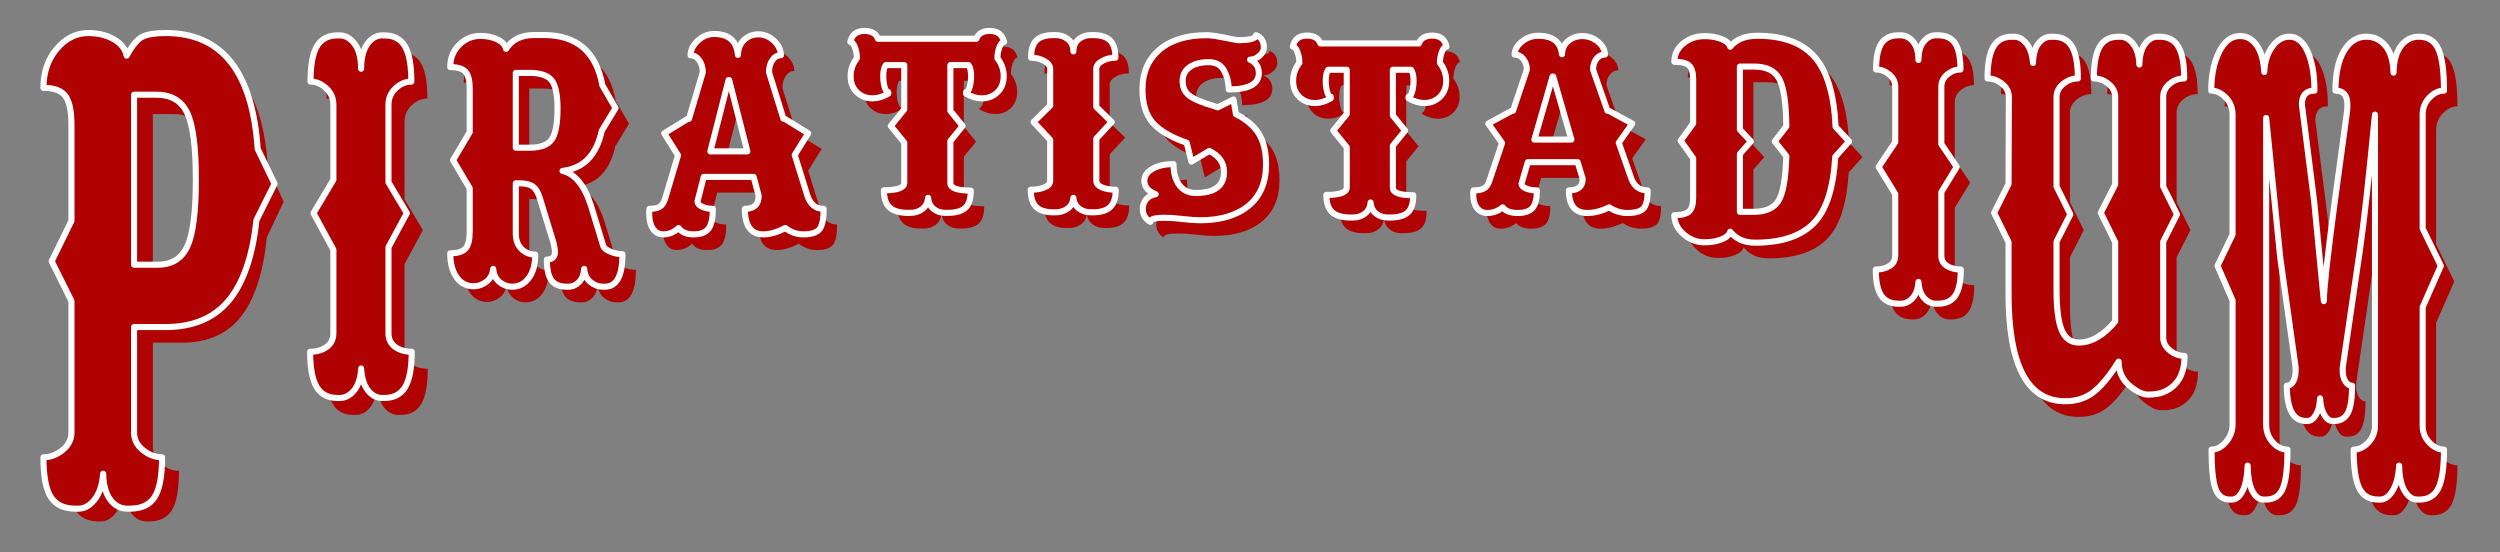
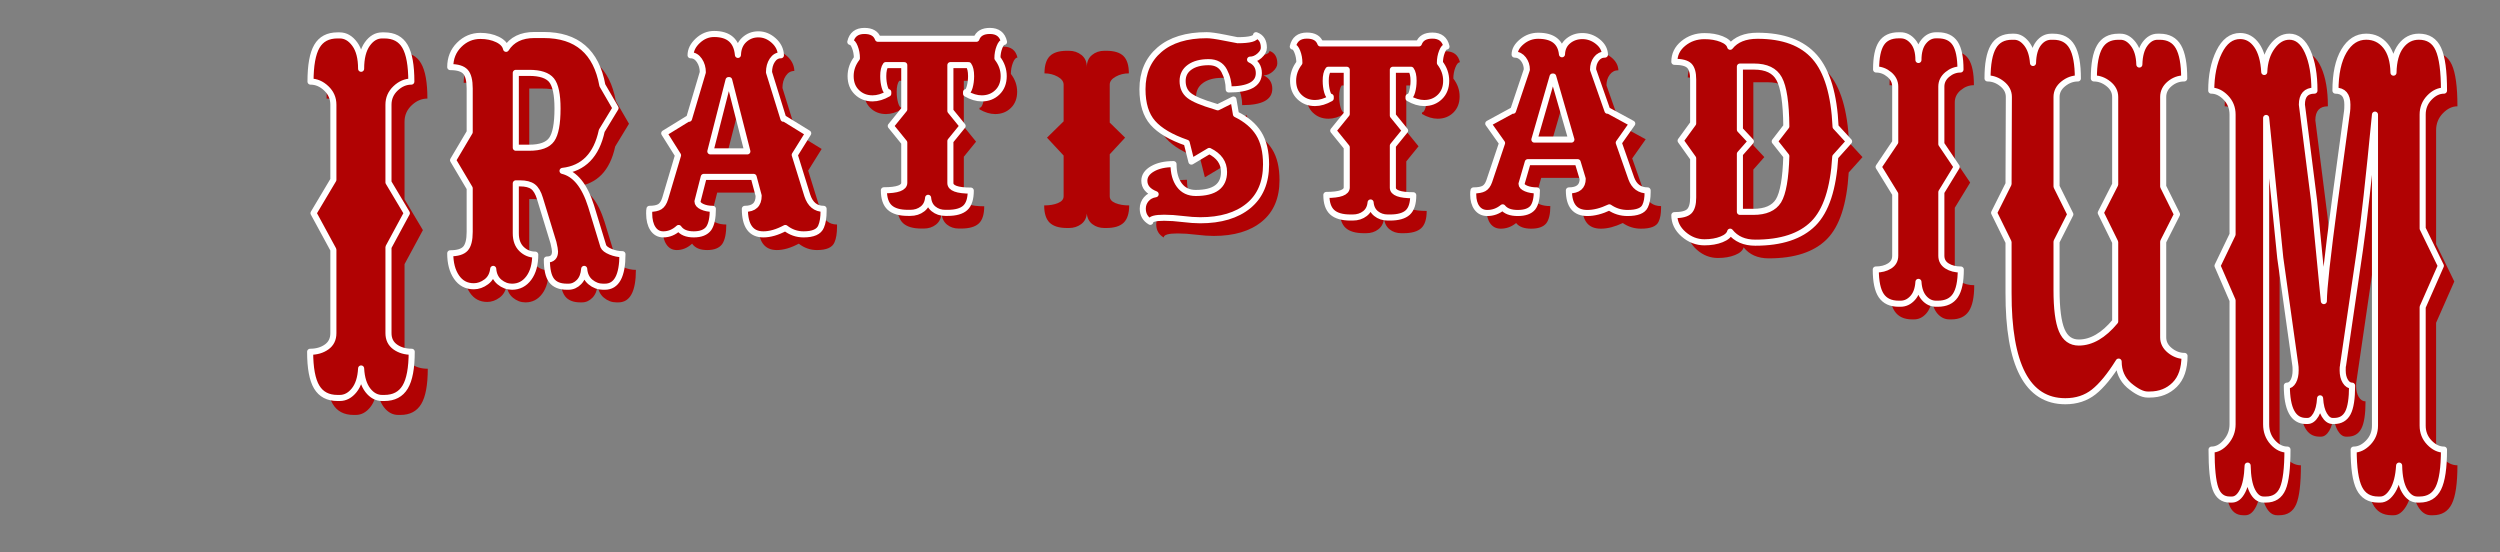
<svg xmlns="http://www.w3.org/2000/svg" height="100%" style="fill-rule:evenodd;clip-rule:evenodd;stroke-linejoin:round;stroke-miterlimit:2;" version="1.1" viewBox="0 0 5142 1136" width="100%">
  <rect x="0" y="0" width="5142" height="1136" fill="#808080" stroke="none" />
  <rect height="1135.66" id="Tavola-da-disegno1" style="fill:none;" width="5141.2" x="0" y="0" />
  <path d="M2514.91,342.704l-36.775,21.936l-9.678,-38.711c-32.259,-11.183 -55.485,-24.839 -69.679,-40.969c-14.194,-16.129 -21.291,-39.248 -21.291,-69.357c-0,-33.979 11.613,-60.969 34.839,-80.97c23.227,-20 55.701,-30.001 97.423,-30.001c7.312,0 19.57,1.721 36.775,5.162c17.205,3.441 26.022,5.161 26.453,5.161c25.377,0 38.065,-3.441 38.065,-10.323c10.753,3.871 16.13,12.474 16.13,25.807c-0,5.592 -3.011,11.076 -9.033,16.453c-6.022,5.376 -12.473,8.064 -19.355,8.064c12.043,5.592 18.065,14.84 18.065,27.743c-0,22.366 -20.646,33.55 -61.938,33.55c0,-13.764 -3.118,-26.56 -9.355,-38.389c-6.236,-11.828 -16.882,-17.742 -31.936,-17.742c-16.345,-0 -29.356,3.441 -39.034,10.323c-9.677,6.882 -14.516,16.344 -14.516,28.388c-0,12.903 4.516,22.904 13.549,30.001c9.032,7.097 26.667,14.516 52.904,22.258l5.807,1.936l32.259,-16.13l5.162,30.324c21.076,10.323 36.667,23.549 46.775,39.678c10.108,16.13 15.162,37.313 15.162,63.551c-0,36.99 -12.043,65.378 -36.13,85.164c-24.087,19.785 -57.206,29.678 -99.358,29.678c-9.893,-0 -21.936,-0.86 -36.13,-2.581c-13.764,-1.72 -26.453,-2.58 -38.066,-2.58c-18.925,-0 -28.388,2.795 -28.388,8.387c-10.323,-6.022 -15.484,-15.054 -15.484,-27.098c-0,-7.312 2.366,-13.764 7.097,-19.355c4.731,-5.592 11.183,-9.033 19.355,-10.323c-15.484,-6.022 -23.226,-15.269 -23.226,-27.743c-0,-9.893 5.591,-18.065 16.774,-24.517c11.184,-6.452 25.593,-9.677 43.228,-9.677c-0,18.065 3.978,32.474 11.935,43.227c7.958,10.753 19.248,16.129 33.872,16.129c38.711,0 58.067,-14.409 58.067,-43.227c-0,-18.925 -10.108,-33.334 -30.324,-43.227Z" style="fill:#b10203;fill-rule:nonzero;" />
  <g>
-     <path d="M194.546,918.486l0,-266.316l-37.863,-80.45l37.863,-81.836l0,-194.189c0,-27.741 -3.812,-47.16 -11.437,-58.257c-7.626,-11.096 -21.693,-16.644 -42.202,-16.644c-0,-31.44 8.545,-57.795 25.636,-79.063c17.091,-21.268 37.206,-31.902 60.345,-31.902c18.405,-0 34.576,4.161 48.512,12.483c13.936,8.323 22.218,19.419 24.848,33.29c10.517,-20.344 20.509,-33.059 29.974,-38.144c9.466,-5.086 24.454,-7.629 44.963,-7.629c107.279,-0 165.914,78.138 175.906,234.413l32.341,70.74l-34.708,73.515c-7.362,73.052 -25.111,127.378 -53.245,162.979c-28.134,35.602 -68.495,53.402 -121.083,53.402l-59.95,0l0,213.608c0,13.87 5.653,25.66 16.96,35.37c11.306,9.709 23.533,14.564 36.68,14.564c-0,37.913 -4.733,64.73 -14.199,80.45c-9.466,15.72 -25.242,23.58 -47.329,23.58l-5.522,-0c-12.621,-0 -23.27,-6.011 -31.947,-18.032c-8.677,-12.021 -13.278,-29.591 -13.804,-52.708c-1.578,22.193 -6.968,39.531 -16.171,52.014c-9.202,12.484 -19.589,18.726 -31.158,18.726l-5.521,-0c-22.087,-0 -37.864,-7.86 -47.329,-23.58c-9.466,-15.72 -14.199,-42.537 -14.199,-80.45c13.147,0 25.374,-4.855 36.68,-14.564c11.306,-9.71 16.959,-21.5 16.959,-35.37Zm162.496,-683.822l-42.596,0l0,343.992l45.751,-0c26.82,-0 45.62,-12.484 56.401,-37.451c10.78,-24.967 16.17,-69.815 16.17,-134.545c0,-65.654 -5.521,-110.734 -16.565,-135.239c-11.043,-24.504 -30.764,-36.757 -59.161,-36.757Z" style="fill:#b10203;fill-rule:nonzero;" />
-     <path d="M146.949,889.769l-0,-270.656l-40.675,-81.761l40.675,-83.17l-0,-197.354c-0,-28.193 -4.096,-47.929 -12.287,-59.206c-8.192,-11.277 -23.303,-16.916 -45.335,-16.916c-0,-31.952 9.18,-58.736 27.54,-80.351c18.359,-21.615 39.968,-32.422 64.824,-32.422c19.772,-0 37.144,4.229 52.114,12.687c14.97,8.458 23.868,19.735 26.692,33.832c11.299,-20.675 22.032,-33.597 32.201,-38.766c10.168,-5.169 26.269,-7.753 48.3,-7.753c115.244,-0 178.232,79.411 188.966,238.234l34.742,71.893l-37.284,74.712c-7.909,74.242 -26.975,129.454 -57.198,165.636c-30.223,36.181 -73.581,54.272 -130.073,54.272l-64.401,0l0,217.089c0,14.096 6.073,26.079 18.219,35.946c12.146,9.868 25.28,14.802 39.403,14.802c-0,38.531 -5.084,65.784 -15.253,81.76c-10.168,15.977 -27.116,23.965 -50.843,23.965l-5.931,-0c-13.558,-0 -24.998,-6.109 -34.319,-18.326c-9.321,-12.217 -14.264,-30.073 -14.829,-53.567c-1.695,22.554 -7.485,40.175 -17.372,52.862c-9.886,12.687 -21.043,19.031 -33.471,19.031l-5.932,-0c-23.726,-0 -40.674,-7.988 -50.842,-23.965c-10.169,-15.976 -15.253,-43.229 -15.253,-81.76c14.123,-0 27.257,-4.934 39.403,-14.802c12.146,-9.867 18.219,-21.85 18.219,-35.946Zm174.56,-694.966l-45.759,-0l0,349.597l49.148,0c28.811,0 49.007,-12.687 60.588,-38.061c11.581,-25.374 17.371,-70.953 17.371,-136.737c0,-66.725 -5.932,-112.539 -17.795,-137.443c-11.863,-24.904 -33.048,-37.356 -63.553,-37.356Z" style="fill:#b10203;fill-rule:nonzero;stroke:#fff;stroke-width:12.5px;" />
-   </g>
+     </g>
  <path d="M5010.57,502.234l37.421,76.709l-37.421,84.927l0,243.824c0,13.698 4.624,25.341 13.872,34.93c9.247,9.589 19.248,14.383 30.001,14.383c-0,37.441 -3.871,63.924 -11.613,79.448c-7.743,15.525 -20.646,23.287 -38.711,23.287l-4.517,-0c-10.322,-0 -19.032,-5.936 -26.129,-17.808c-7.097,-11.871 -10.861,-29.222 -11.291,-52.052c-1.29,21.917 -5.699,39.039 -13.226,51.367c-7.527,12.329 -16.022,18.493 -25.485,18.493l-4.516,-0c-18.065,-0 -30.969,-7.762 -38.711,-23.287c-7.742,-15.524 -11.613,-42.007 -11.613,-79.448c10.753,-0 20.753,-4.794 30.001,-14.383c9.247,-9.589 13.871,-21.232 13.871,-34.93l-0,-639.695c-12.474,129.674 -22.796,222.363 -30.969,278.069l-34.839,238.344c-0.431,0.914 -0.646,4.11 -0.646,9.589c0,9.132 1.828,16.666 5.484,22.602c3.656,5.935 8.28,8.903 13.872,8.903c-0,26.483 -2.904,45.204 -8.71,56.162c-5.807,10.958 -15.162,16.438 -28.066,16.438l-3.225,-0c-6.452,-0 -12.151,-4.11 -17.098,-12.329c-4.946,-8.218 -7.849,-19.633 -8.71,-34.245c-0.86,14.612 -3.763,26.027 -8.71,34.245c-4.946,8.219 -10.645,12.329 -17.097,12.329l-3.226,-0c-26.237,-0 -39.356,-24.2 -39.356,-72.6c5.592,0 10,-2.968 13.226,-8.903c3.226,-5.936 4.839,-13.47 4.839,-22.602c0,-5.479 -0.215,-9.132 -0.645,-10.958l-30.969,-220.538l-29.033,-287.657l0,630.107c0,14.611 4.517,26.939 13.549,36.984c9.033,10.045 19.14,15.068 30.324,15.068c-0,38.354 -3.226,65.065 -9.678,80.133c-6.452,15.068 -18.065,22.602 -34.84,22.602l-4.516,-0c-9.463,-0 -17.205,-5.936 -23.227,-17.808c-6.021,-11.871 -9.247,-29.222 -9.677,-52.052c-0.861,22.83 -4.302,40.181 -10.323,52.052c-6.022,11.872 -13.334,17.808 -21.936,17.808l-4.517,-0c-14.194,-0 -23.979,-7.534 -29.355,-22.602c-5.377,-15.068 -8.065,-41.779 -8.065,-80.133c10.753,-0 20.646,-5.251 29.678,-15.753c9.033,-10.502 13.549,-22.601 13.549,-36.299l-0,-254.783l-30.969,-71.229l30.969,-64.381l-0,-246.563c-0,-13.698 -4.624,-25.342 -13.872,-34.93c-9.247,-9.589 -19.247,-14.383 -30,-14.383c-0,-31.049 5.376,-57.532 16.129,-79.448c10.753,-21.917 25.162,-32.876 43.227,-32.876c13.764,0 25.162,6.393 34.195,19.178c9.032,12.784 14.194,31.048 15.484,54.791c0.86,-21.003 6.344,-38.354 16.452,-52.052c10.108,-13.698 21.829,-20.547 35.163,-20.547c15.914,0 28.495,10.274 37.743,30.821c9.247,20.547 13.871,47.258 13.871,80.133c-17.205,-0 -25.807,9.588 -25.807,28.766l25.162,198.62l20.001,205.47c-0,-24.656 7.527,-93.146 22.581,-205.47l25.162,-184.922c0.43,-2.74 0.645,-7.306 0.645,-13.698c0,-19.178 -8.172,-28.766 -24.517,-28.766c0,-34.702 5.807,-61.869 17.42,-81.503c11.613,-19.634 26.883,-29.451 45.808,-29.451c16.345,0 29.678,6.393 40.001,19.177c10.323,12.785 15.7,31.049 16.13,54.792c0.43,-23.743 5.484,-42.007 15.161,-54.792c9.678,-12.784 22.044,-19.177 37.098,-19.177c18.926,0 32.259,8.447 40.002,25.341c7.742,16.895 11.613,45.432 11.613,85.613c-10.753,-0 -20.754,4.794 -30.001,14.383c-9.248,9.588 -13.872,21.232 -13.872,34.93l0,234.235Z" style="fill:#b10203;fill-rule:nonzero;" />
-   <path d="M4378.17,693.373l0,-163.069l-29.678,-60.356l29.678,-58.239l0,-180.011c0,-10.589 -4.624,-19.589 -13.871,-27.001c-9.248,-7.413 -19.248,-11.119 -30.001,-11.119c-0,-29.649 3.978,-51.356 11.936,-65.121c7.957,-13.766 20.753,-20.649 38.388,-20.649l4.516,0c9.893,0 18.71,5.118 26.453,15.354c7.742,10.236 11.828,24.178 12.258,41.826c0.43,-18.354 4.301,-32.472 11.613,-42.355c7.312,-9.883 15.915,-14.825 25.808,-14.825l4.516,0c17.635,0 30.431,6.883 38.388,20.649c7.957,13.765 11.936,35.472 11.936,65.121c-11.183,0 -21.184,3.706 -30.001,11.119c-8.818,7.412 -13.226,16.412 -13.226,27.001l-0,184.247l28.388,57.179l-28.388,56.121l-0,196.953c-0,10.589 4.624,19.59 13.871,27.002c9.248,7.412 19.248,11.118 30.001,11.118c0,26.12 -6.774,45.885 -20.323,59.298c-13.549,13.413 -30.646,20.119 -51.292,20.119l-4.516,-0c-10.323,-0 -23.012,-6.353 -38.066,-19.06c-14.194,-12.707 -21.291,-28.943 -21.291,-48.709c-18.065,28.943 -35.162,49.768 -51.292,62.474c-16.129,12.707 -35.592,19.06 -58.389,19.06c-78.282,0 -117.208,-74.475 -116.777,-223.425l-0,-103.771l-29.679,-60.356l29.679,-59.298l0.645,-178.952c-0,-10.589 -4.624,-19.589 -13.872,-27.001c-9.247,-7.413 -19.247,-11.119 -30.001,-11.119c0,-29.649 3.979,-51.356 11.936,-65.121c7.958,-13.766 20.754,-20.649 38.389,-20.649l4.516,0c9.463,0 17.957,4.765 25.485,14.295c7.527,9.53 11.935,22.766 13.226,39.709c0.43,-17.648 4.193,-31.061 11.29,-40.238c7.097,-9.177 15.807,-13.766 26.13,-13.766l4.516,0c17.635,0 30.432,6.883 38.389,20.649c7.957,13.765 11.936,35.472 11.936,65.121c-10.753,0 -20.754,3.706 -30.001,11.119c-9.248,7.412 -13.872,16.412 -13.872,27.001l0,184.247l28.388,57.179l-28.388,56.121l0,99.536c0,38.12 3.549,65.651 10.646,82.593c7.097,16.942 18.818,25.413 35.162,25.413c25.807,0 50.754,-14.471 74.841,-43.414Z" style="fill:#b10203;fill-rule:nonzero;" />
  <path d="M3510.15,357.835l-25.808,-36.22l25.808,-35.465l-0,-90.55c-0,-13.583 -2.689,-23.015 -8.065,-28.297c-5.377,-5.283 -15.592,-7.924 -30.646,-7.924c-0,-15.091 6.129,-27.668 18.387,-37.729c12.259,-10.061 26.775,-15.092 43.55,-15.092c13.334,0 25.055,2.013 35.162,6.037c10.108,4.025 16.022,9.307 17.743,15.846c12.043,-15.091 30.754,-22.637 56.131,-22.637c52.904,-0 92.153,14.589 117.745,43.766c25.592,29.177 39.894,76.968 42.905,143.371l27.742,30.183l-28.388,31.693c-3.871,65.397 -18.925,111.176 -45.162,137.335c-26.238,26.159 -66.024,39.238 -119.359,39.238c-22.366,0 -39.571,-7.546 -51.614,-22.638c-1.721,6.54 -7.635,11.822 -17.743,15.847c-10.107,4.024 -21.828,6.036 -35.162,6.036c-15.914,0 -30.216,-5.533 -42.904,-16.6c-12.689,-11.068 -19.033,-24.147 -19.033,-39.239c15.054,0 25.269,-2.641 30.646,-7.923c5.376,-5.282 8.065,-14.714 8.065,-28.297l-0,-80.741Zm125.165,-188.646l-29.034,0l0,129.789l22.582,24.146l-22.582,25.656l0,119.225l27.743,-0c24.947,-0 42.152,-7.546 51.615,-22.638c9.462,-15.594 14.839,-46.281 16.129,-92.059l-23.871,-30.184l23.871,-30.938c-0.43,-48.293 -5.376,-80.992 -14.839,-98.096c-9.032,-16.601 -26.237,-24.901 -51.614,-24.901Z" style="fill:#b10203;fill-rule:nonzero;" />
  <path d="M2797.62,417.721l-0,-82.584l-27.743,-34.194l27.743,-34.195l-0,-90.97l-38.066,-0c-3.441,4.731 -5.162,12.258 -5.162,22.581c0,8.172 0.968,15.699 2.904,22.581c1.935,6.882 4.409,10.323 7.419,10.323l0,3.226c-11.183,6.452 -21.936,9.678 -32.259,9.678c-12.903,-0 -23.656,-4.194 -32.259,-12.581c-8.602,-8.387 -12.903,-19.463 -12.903,-33.227c-0,-13.334 4.301,-25.592 12.903,-36.775c0,-8.173 -1.398,-15.807 -4.193,-22.904c-2.796,-7.097 -5.915,-10.646 -9.356,-10.646c3.441,-15.054 13.119,-22.581 29.034,-22.581c14.624,0 23.871,5.377 27.742,16.13l202.587,-0c3.871,-10.753 13.119,-16.13 27.743,-16.13c15.914,0 25.592,7.527 29.033,22.581c-3.441,0 -6.559,3.549 -9.355,10.646c-2.796,7.097 -4.194,14.731 -4.194,22.904c8.603,11.183 12.904,23.441 12.904,36.775c-0,13.764 -4.301,24.84 -12.904,33.227c-8.602,8.387 -19.355,12.581 -32.259,12.581c-10.323,-0 -21.076,-3.226 -32.259,-9.678l0,-3.226c3.011,0 5.484,-3.441 7.42,-10.323c1.935,-6.882 2.903,-14.409 2.903,-22.581c0,-10.323 -1.72,-17.85 -5.161,-22.581l-37.421,-0l0,94.196l25.162,30.969l-25.162,30.968l0,86.455c0,10.323 13.979,15.484 41.937,15.484c-0,16.775 -3.764,28.603 -11.291,35.485c-7.527,6.882 -19.678,10.323 -36.452,10.323l-4.517,-0c-9.462,-0 -17.527,-2.688 -24.194,-8.065c-6.667,-5.376 -10.43,-13.011 -11.291,-22.904c-0.86,9.893 -4.731,17.528 -11.613,22.904c-6.882,5.377 -15.269,8.065 -25.162,8.065l-4.516,-0c-17.205,-0 -29.786,-3.656 -37.743,-10.968c-7.958,-7.312 -11.936,-19.141 -11.936,-35.485c27.958,-0 41.937,-5.162 41.937,-15.484Z" style="fill:#b10203;fill-rule:nonzero;" />
  <path d="M3333.89,258.722l50.969,27.743l-27.742,39.356l25.807,73.551c6.021,16.344 17.205,24.516 33.549,24.516l0,3.872c0,12.043 -1.72,21.506 -5.161,28.388c-4.301,9.462 -16.345,14.194 -36.13,14.194c-13.764,-0 -26.238,-3.872 -37.421,-11.614c-16.344,7.742 -31.399,11.614 -45.163,11.614c-25.377,-0 -38.065,-15.485 -38.065,-46.454c18.925,0 28.388,-7.957 28.388,-23.871l-10.323,-34.195l-102.584,0l-12.904,44.518c0,3.871 3.119,7.097 9.356,9.677c6.236,2.581 13.656,3.871 22.258,3.871c0,16.345 -2.795,28.173 -8.387,35.485c-6.022,7.312 -16.345,10.969 -30.969,10.969c-14.624,-0 -24.947,-3.872 -30.968,-11.614c-9.463,7.742 -20.001,11.614 -31.614,11.614c-9.033,-0 -16.13,-3.441 -21.291,-10.323c-5.162,-6.882 -7.742,-16.13 -7.742,-27.743c-0,-4.301 0.215,-7.097 0.645,-8.388c9.462,0 16.559,-1.29 21.291,-3.871c4.731,-2.58 8.387,-7.527 10.968,-14.839l26.452,-78.712l-28.388,-40.001l50.97,-27.743l-0,1.291l28.388,-84.519c-0,-8.172 -2.366,-15.377 -7.097,-21.614c-4.732,-6.236 -10.753,-9.355 -18.066,-9.355c0,-9.462 4.947,-18.28 14.84,-26.452c9.892,-8.173 21.076,-12.259 33.549,-12.259c30.109,0 46.453,12.689 49.034,38.066c0.43,-11.613 4.731,-20.753 12.903,-27.42c8.173,-6.667 17.85,-10 29.034,-10c11.613,-0 22.151,3.763 31.613,11.29c9.463,7.527 14.409,16.452 14.84,26.775c-7.312,0 -13.227,3.011 -17.743,9.033c-4.516,6.021 -6.774,13.333 -6.774,21.936l29.678,84.519l0,-1.291Zm-111.616,-69.034l-1.291,-0l-37.42,129.681l76.131,0l-37.42,-129.681Z" style="fill:#b10203;fill-rule:nonzero;" />
  <path d="M2282.51,252.172l31.614,30.969l-31.614,34.194l-0,86.454c-0,6.022 3.871,10.646 11.613,13.872c7.742,3.226 17.205,4.839 28.388,4.839c0,16.344 -3.763,28.172 -11.29,35.485c-7.528,7.312 -19.463,10.968 -35.808,10.968l-3.871,-0c-9.463,-0 -17.635,-2.581 -24.517,-7.743c-6.882,-5.161 -10.753,-12.473 -11.613,-21.936c-0.86,9.463 -4.839,16.775 -11.936,21.936c-7.097,5.162 -15.377,7.743 -24.84,7.743l-3.871,-0c-16.344,-0 -28.28,-3.656 -35.807,-10.968c-7.527,-7.313 -11.291,-19.141 -11.291,-35.485c11.183,-0 20.646,-1.613 28.388,-4.839c7.742,-3.226 11.613,-7.85 11.613,-13.872l0,-83.873l-34.194,-36.775l34.194,-33.55l0,-75.486c0,-6.452 -4.086,-11.936 -12.258,-16.452c-8.172,-4.516 -17.205,-6.775 -27.098,-6.775c0,-16.344 3.656,-28.172 10.968,-35.485c7.312,-7.312 19.141,-10.968 35.485,-10.968l3.871,0c9.893,0 18.496,2.904 25.808,8.71c7.312,5.807 10.968,14.087 10.968,24.84c-0,-10.753 3.548,-19.033 10.645,-24.84c7.097,-5.806 15.592,-8.71 25.485,-8.71l3.871,0c16.345,0 28.173,3.656 35.485,10.968c7.312,7.313 10.968,19.141 10.968,35.485c-9.893,0 -18.925,2.259 -27.098,6.775c-8.172,4.516 -12.258,10 -12.258,16.452l-0,78.067Z" style="fill:#b10203;fill-rule:nonzero;" />
  <path d="M1639.02,275.03l50.97,31.368l-27.743,44.499l25.807,83.162c6.022,18.48 17.205,27.721 33.55,27.721l-0,4.377c-0,13.617 -1.721,24.316 -5.162,32.097c-4.301,10.699 -16.345,16.049 -36.13,16.049c-13.764,-0 -26.237,-4.377 -37.421,-13.131c-16.344,8.754 -31.398,13.131 -45.162,13.131c-25.377,-0 -38.066,-17.508 -38.066,-52.523c18.925,-0 28.388,-8.997 28.388,-26.992l-10.323,-38.663l-102.584,0l-12.903,50.335c-0,4.377 3.118,8.025 9.355,10.943c6.237,2.918 13.656,4.377 22.259,4.377c-0,18.48 -2.796,31.854 -8.388,40.122c-6.021,8.267 -16.344,12.401 -30.968,12.401c-14.624,-0 -24.947,-4.377 -30.969,-13.131c-9.463,8.754 -20.001,13.131 -31.614,13.131c-9.032,-0 -16.129,-3.891 -21.291,-11.672c-5.161,-7.781 -7.742,-18.237 -7.742,-31.368c-0,-4.863 0.215,-8.024 0.645,-9.483c9.463,-0 16.56,-1.459 21.291,-4.377c4.731,-2.918 8.387,-8.511 10.968,-16.779l26.453,-88.998l-28.388,-45.228l50.969,-31.368l-0,1.459l28.388,-95.563c-0,-9.241 -2.366,-17.387 -7.097,-24.438c-4.731,-7.052 -10.753,-10.578 -18.065,-10.578c-0,-10.699 4.946,-20.669 14.839,-29.909c9.893,-9.24 21.076,-13.86 33.549,-13.86c30.109,-0 46.453,14.346 49.034,43.04c0.43,-13.131 4.731,-23.466 12.904,-31.004c8.172,-7.538 17.85,-11.307 29.033,-11.307c11.613,0 22.151,4.255 31.614,12.766c9.462,8.511 14.409,18.602 14.839,30.274c-7.312,0 -13.226,3.404 -17.743,10.213c-4.516,6.808 -6.774,15.076 -6.774,24.803l29.678,95.563l0,-1.459Zm-111.616,-78.056l-1.29,0l-37.421,146.628l76.132,0l-37.421,-146.628Z" style="fill:#b10203;fill-rule:nonzero;" />
  <path d="M1887.54,408.143l0,-82.583l-27.743,-34.195l27.743,-34.195l0,-90.97l-38.066,-0c-3.44,4.731 -5.161,12.258 -5.161,22.581c0,8.172 0.968,15.7 2.903,22.582c1.936,6.881 4.409,10.322 7.42,10.322l-0,3.226c-11.183,6.452 -21.936,9.678 -32.259,9.678c-12.904,0 -23.657,-4.194 -32.259,-12.581c-8.603,-8.387 -12.904,-19.463 -12.904,-33.227c0,-13.334 4.301,-25.592 12.904,-36.775c-0,-8.172 -1.398,-15.807 -4.194,-22.904c-2.796,-7.097 -5.914,-10.646 -9.355,-10.646c3.441,-15.054 13.119,-22.581 29.033,-22.581c14.624,0 23.872,5.377 27.743,16.13l202.587,-0c3.871,-10.753 13.118,-16.13 27.743,-16.13c15.914,0 25.592,7.527 29.033,22.581c-3.441,0 -6.56,3.549 -9.355,10.646c-2.796,7.097 -4.194,14.732 -4.194,22.904c8.602,11.183 12.903,23.441 12.903,36.775c0,13.764 -4.301,24.84 -12.903,33.227c-8.603,8.387 -19.356,12.581 -32.259,12.581c-10.323,0 -21.076,-3.226 -32.259,-9.678l-0,-3.226c3.011,0 5.484,-3.441 7.419,-10.322c1.936,-6.882 2.904,-14.41 2.904,-22.582c-0,-10.323 -1.721,-17.85 -5.162,-22.581l-37.42,-0l-0,94.196l25.162,30.969l-25.162,30.969l-0,86.454c-0,10.323 13.979,15.484 41.936,15.484c0,16.775 -3.763,28.603 -11.29,35.485c-7.527,6.882 -19.678,10.323 -36.453,10.323l-4.516,0c-9.463,0 -17.528,-2.688 -24.194,-8.065c-6.667,-5.376 -10.431,-13.011 -11.291,-22.904c-0.86,9.893 -4.731,17.528 -11.613,22.904c-6.882,5.377 -15.27,8.065 -25.162,8.065l-4.517,0c-17.205,0 -29.786,-3.656 -37.743,-10.968c-7.957,-7.312 -11.936,-19.14 -11.936,-35.485c27.958,0 41.937,-5.161 41.937,-15.484Z" style="fill:#b10203;fill-rule:nonzero;" />
  <path d="M993.713,419.469l-34.194,-57.725l34.194,-57.725l0,-89.793c0,-16.493 -2.903,-27.947 -8.71,-34.36c-5.806,-6.414 -16.237,-9.621 -31.291,-9.621c0,-18.325 6.129,-33.596 18.388,-45.813c12.258,-12.217 26.775,-18.326 43.55,-18.326c13.333,0 25.054,2.444 35.162,7.33c10.108,4.887 16.022,11.301 17.742,19.242c12.044,-18.936 31.399,-28.404 58.067,-28.404l19.355,-0c67.959,-0 108.175,34.512 120.649,103.538l27.097,46.729l-28.388,46.73c-10.753,50.089 -37.635,77.577 -80.647,82.463c25.807,6.109 45.378,30.237 58.711,72.385l25.162,82.464c1.721,4.276 6.667,8.094 14.84,11.453c8.172,3.36 16.344,5.04 24.516,5.04c0,44.591 -12.043,66.887 -36.13,66.887l-3.871,-0c-9.462,-0 -18.065,-3.207 -25.807,-9.621c-7.742,-6.414 -12.043,-15.424 -12.904,-27.03c-0.86,11.606 -4.408,20.616 -10.645,27.03c-6.237,6.414 -13.441,9.621 -21.614,9.621l-3.226,-0c-14.624,-0 -25.162,-4.276 -31.613,-12.828c-6.452,-8.552 -9.678,-22.906 -9.678,-43.064c11.183,-0 16.775,-5.498 16.775,-16.493c-0,-3.054 -1.076,-9.163 -3.226,-18.325l-27.743,-90.71c-3.441,-11.606 -8.172,-19.7 -14.194,-24.281c-6.022,-4.582 -15.054,-6.872 -27.098,-6.872l-8.387,-0l-0,102.621c-0,14.05 3.979,24.892 11.936,32.528c7.957,7.635 17.312,11.453 28.065,11.453c0,20.158 -4.409,36.192 -13.226,48.104c-8.818,11.911 -20.323,17.867 -34.517,17.867c-9.463,-0 -18.065,-3.207 -25.807,-9.621c-7.743,-6.414 -12.044,-15.424 -12.904,-27.03c-1.29,11.606 -6.022,20.464 -14.194,26.572c-8.172,6.109 -16.775,9.163 -25.807,9.163c-15.055,-0 -26.883,-6.261 -35.485,-18.784c-8.603,-12.522 -12.904,-28.862 -12.904,-49.02c15.054,0 25.485,-3.207 31.291,-9.621c5.807,-6.413 8.71,-17.867 8.71,-34.359l0,-89.794Zm94.842,-237.313l-0,153.933l27.743,-0c22.796,-0 38.173,-5.651 46.13,-16.951c7.957,-11.301 11.936,-32.528 11.936,-63.681c-0,-28.709 -4.086,-48.103 -12.258,-58.182c-8.173,-10.079 -23.442,-15.119 -45.808,-15.119l-27.743,0Z" style="fill:#b10203;fill-rule:nonzero;" />
  <g>
    <path d="M832.062,409.973l37.771,63.355l-37.771,69.954l-0,176.866c-0,12.319 4.625,21.778 13.875,28.378c9.25,6.599 20.556,9.899 33.917,9.899c-0,33.437 -4.497,57.635 -13.49,72.594c-8.993,14.959 -23.254,22.438 -42.782,22.438l-4.625,0c-11.306,0 -21.07,-5.279 -29.292,-15.839c-8.222,-10.559 -12.847,-25.517 -13.875,-44.876c-1.028,19.359 -5.781,34.317 -14.261,44.876c-8.479,10.56 -18.372,15.839 -29.677,15.839l-4.625,0c-19.528,0 -33.789,-7.479 -42.782,-22.438c-8.994,-14.959 -13.49,-39.157 -13.49,-72.594c13.361,-0 24.667,-3.3 33.917,-9.899c9.25,-6.6 13.875,-16.059 13.875,-28.378l0,-171.586l-40.854,-75.234l40.854,-68.635l0,-154.427c0,-13.199 -4.882,-24.418 -14.646,-33.657c-9.764,-9.24 -20.556,-13.859 -32.375,-13.859c-0,-33.438 4.368,-57.636 13.104,-72.594c8.736,-14.959 22.869,-22.439 42.397,-22.439l4.625,0c11.819,0 22.097,5.94 30.833,17.819c8.737,11.879 13.105,28.818 13.105,50.816c-0,-21.998 4.239,-38.937 12.719,-50.816c8.479,-11.879 18.629,-17.819 30.448,-17.819l4.625,0c19.528,0 33.66,7.48 42.397,22.439c8.736,14.958 13.104,39.156 13.104,72.594c-11.82,-0 -22.611,4.619 -32.375,13.859c-9.764,9.239 -14.646,20.458 -14.646,33.657l-0,159.707Z" style="fill:#b10203;fill-rule:nonzero;" />
    <path d="M799.025,375.069l37.772,63.355l-37.772,69.954l0,176.866c0,12.319 4.625,21.778 13.876,28.377c9.25,6.6 20.555,9.9 33.917,9.9c-0,33.437 -4.497,57.635 -13.49,72.594c-8.993,14.959 -23.254,22.438 -42.782,22.438l-4.625,-0c-11.306,-0 -21.07,-5.28 -29.292,-15.839c-8.223,-10.559 -12.848,-25.518 -13.875,-44.876c-1.028,19.358 -5.782,34.317 -14.261,44.876c-8.479,10.559 -18.372,15.839 -29.678,15.839l-4.625,-0c-19.528,-0 -33.788,-7.479 -42.782,-22.438c-8.993,-14.959 -13.489,-39.157 -13.489,-72.594c13.361,-0 24.667,-3.3 33.917,-9.9c9.25,-6.599 13.875,-16.058 13.875,-28.377l0,-171.586l-40.855,-75.234l40.855,-68.635l0,-154.427c0,-13.199 -4.882,-24.418 -14.646,-33.658c-9.764,-9.239 -20.556,-13.859 -32.375,-13.859c-0,-33.437 4.368,-57.635 13.104,-72.594c8.736,-14.958 22.868,-22.438 42.396,-22.438l4.625,0c11.82,0 22.098,5.94 30.834,17.819c8.736,11.879 13.105,28.817 13.105,50.816c-0,-21.999 4.239,-38.937 12.719,-50.816c8.479,-11.879 18.628,-17.819 30.448,-17.819l4.625,0c19.528,0 33.66,7.48 42.397,22.438c8.736,14.959 13.104,39.157 13.104,72.594c-11.82,0 -22.612,4.62 -32.376,13.859c-9.764,9.24 -14.646,20.459 -14.646,33.658l0,159.707Z" style="fill:#b10203;fill-rule:nonzero;stroke:#fff;stroke-width:12.5px;" />
  </g>
  <path d="M4020.61,328.622l31.614,46.903l-31.614,51.789l-0,130.939c-0,9.12 3.871,16.123 11.613,21.009c7.742,4.885 17.205,7.328 28.388,7.328c-0,24.755 -3.764,42.669 -11.291,53.743c-7.527,11.075 -19.463,16.612 -35.807,16.612l-3.871,0c-9.463,0 -17.635,-3.909 -24.517,-11.726c-6.882,-7.817 -10.753,-18.891 -11.613,-33.223c-0.861,14.332 -4.839,25.406 -11.936,33.223c-7.097,7.817 -15.377,11.726 -24.84,11.726l-3.871,0c-16.344,0 -28.28,-5.537 -35.807,-16.612c-7.527,-11.074 -11.291,-28.988 -11.291,-53.743c11.183,0 20.646,-2.443 28.388,-7.328c7.742,-4.886 11.613,-11.889 11.613,-21.009l0,-127.03l-34.194,-55.698l34.194,-50.811l0,-114.327c0,-9.772 -4.086,-18.077 -12.258,-24.918c-8.173,-6.84 -17.205,-10.26 -27.098,-10.26c0,-24.754 3.656,-42.669 10.968,-53.743c7.312,-11.074 19.141,-16.612 35.485,-16.612l3.871,0c9.893,0 18.495,4.398 25.807,13.192c7.313,8.794 10.969,21.334 10.969,37.62c-0,-16.286 3.548,-28.826 10.645,-37.62c7.097,-8.794 15.592,-13.192 25.485,-13.192l3.871,0c16.344,0 28.173,5.538 35.485,16.612c7.312,11.074 10.968,28.989 10.968,53.743c-9.893,0 -18.926,3.42 -27.098,10.26c-8.172,6.841 -12.258,15.146 -12.258,24.918l-0,118.235Z" style="fill:#b10203;fill-rule:nonzero;" />
  <path d="M2487.26,310.445l-36.776,21.936l-9.677,-38.711c-32.259,-11.183 -55.486,-24.839 -69.68,-40.969c-14.194,-16.129 -21.291,-39.248 -21.291,-69.357c0,-33.979 11.613,-60.969 34.84,-80.97c23.226,-20 55.7,-30.001 97.422,-30.001c7.312,0 19.571,1.721 36.775,5.162c17.205,3.441 26.023,5.161 26.453,5.161c25.377,0 38.066,-3.441 38.066,-10.323c10.753,3.871 16.129,12.474 16.129,25.807c0,5.592 -3.011,11.076 -9.032,16.453c-6.022,5.376 -12.474,8.064 -19.356,8.064c12.044,5.592 18.065,14.839 18.065,27.743c0,22.366 -20.646,33.549 -61.937,33.549c-0,-13.763 -3.119,-26.559 -9.355,-38.388c-6.237,-11.828 -16.883,-17.742 -31.937,-17.742c-16.344,-0 -29.355,3.441 -39.033,10.323c-9.678,6.882 -14.517,16.344 -14.517,28.388c0,12.903 4.517,22.904 13.549,30.001c9.033,7.097 26.668,14.516 52.905,22.258l5.807,1.936l32.259,-16.13l5.161,30.324c21.076,10.323 36.668,23.549 46.776,39.678c10.107,16.13 15.161,37.313 15.161,63.551c0,36.99 -12.043,65.378 -36.13,85.164c-24.087,19.785 -57.206,29.678 -99.358,29.678c-9.892,-0 -21.936,-0.86 -36.13,-2.581c-13.764,-1.72 -26.452,-2.581 -38.065,-2.581c-18.926,0 -28.388,2.796 -28.388,8.388c-10.323,-6.022 -15.485,-15.054 -15.485,-27.098c0,-7.312 2.366,-13.764 7.097,-19.355c4.732,-5.592 11.183,-9.033 19.356,-10.323c-15.485,-6.022 -23.227,-15.269 -23.227,-27.743c0,-9.893 5.592,-18.065 16.775,-24.517c11.183,-6.452 25.592,-9.677 43.227,-9.677c0,18.065 3.979,32.474 11.936,43.227c7.957,10.753 19.248,16.129 33.872,16.129c38.711,0 58.066,-14.409 58.066,-43.227c0,-18.925 -10.108,-33.334 -30.323,-43.227Z" style="fill:#b10203;fill-rule:nonzero;stroke:#fff;stroke-width:12.5px;" />
  <path d="M4982.92,469.975l37.42,76.709l-37.42,84.927l-0,243.824c-0,13.698 4.624,25.341 13.871,34.93c9.248,9.589 19.248,14.383 30.001,14.383c0,37.441 -3.871,63.924 -11.613,79.448c-7.742,15.524 -20.646,23.287 -38.711,23.287l-4.516,-0c-10.323,-0 -19.033,-5.936 -26.13,-17.808c-7.097,-11.871 -10.861,-29.222 -11.291,-52.052c-1.29,21.917 -5.699,39.039 -13.226,51.367c-7.527,12.329 -16.022,18.493 -25.485,18.493l-4.516,-0c-18.065,-0 -30.968,-7.763 -38.711,-23.287c-7.742,-15.524 -11.613,-42.007 -11.613,-79.448c10.753,-0 20.753,-4.794 30.001,-14.383c9.248,-9.589 13.871,-21.232 13.871,-34.93l0,-639.695c-12.473,129.674 -22.796,222.363 -30.968,278.068l-34.84,238.345c-0.43,0.913 -0.645,4.11 -0.645,9.589c-0,9.132 1.828,16.666 5.484,22.602c3.656,5.935 8.28,8.903 13.871,8.903c0,26.483 -2.903,45.204 -8.71,56.162c-5.806,10.958 -15.162,16.438 -28.065,16.438l-3.226,-0c-6.452,-0 -12.151,-4.11 -17.097,-12.329c-4.947,-8.218 -7.85,-19.633 -8.71,-34.245c-0.861,14.612 -3.764,26.027 -8.71,34.245c-4.947,8.219 -10.646,12.329 -17.098,12.329l-3.225,-0c-26.238,-0 -39.356,-24.2 -39.356,-72.6c5.591,0 10,-2.968 13.226,-8.903c3.226,-5.936 4.839,-13.47 4.839,-22.602c-0,-5.479 -0.215,-9.132 -0.646,-10.959l-30.968,-220.537l-29.033,-287.658l-0,630.108c-0,14.611 4.516,26.939 13.548,36.984c9.033,10.045 19.141,15.068 30.324,15.068c-0,38.354 -3.226,65.065 -9.678,80.133c-6.452,15.068 -18.065,22.602 -34.84,22.602l-4.516,-0c-9.462,-0 -17.205,-5.936 -23.226,-17.808c-6.022,-11.871 -9.248,-29.222 -9.678,-52.052c-0.86,22.83 -4.301,40.181 -10.323,52.052c-6.022,11.872 -13.334,17.808 -21.936,17.808l-4.516,-0c-14.194,-0 -23.98,-7.534 -29.356,-22.602c-5.377,-15.068 -8.065,-41.779 -8.065,-80.133c10.753,-0 20.646,-5.251 29.678,-15.753c9.033,-10.502 13.549,-22.602 13.549,-36.299l0,-254.783l-30.968,-71.229l30.968,-64.381l0,-246.563c0,-13.698 -4.624,-25.342 -13.871,-34.93c-9.248,-9.589 -19.248,-14.383 -30.001,-14.383c-0,-31.049 5.376,-57.532 16.13,-79.448c10.753,-21.917 25.162,-32.876 43.227,-32.876c13.763,0 25.162,6.393 34.194,19.178c9.033,12.784 14.194,31.048 15.485,54.791c0.86,-21.003 6.344,-38.354 16.452,-52.052c10.107,-13.698 21.828,-20.547 35.162,-20.547c15.914,0 28.495,10.274 37.743,30.821c9.248,20.547 13.871,47.258 13.871,80.133c-17.204,-0 -25.807,9.588 -25.807,28.766l25.162,198.62l20.001,205.47c-0,-24.656 7.527,-93.146 22.581,-205.47l25.162,-184.922c0.43,-2.74 0.645,-7.306 0.645,-13.698c0,-19.178 -8.172,-28.766 -24.516,-28.766c-0,-34.702 5.806,-61.869 17.419,-81.503c11.614,-19.634 26.883,-29.451 45.808,-29.451c16.345,0 29.679,6.393 40.002,19.177c10.322,12.785 15.699,31.049 16.129,54.792c0.43,-23.743 5.484,-42.007 15.162,-54.792c9.678,-12.784 22.043,-19.177 37.098,-19.177c18.925,0 32.259,8.447 40.001,25.341c7.742,16.895 11.613,45.432 11.613,85.613c-10.753,-0 -20.753,4.794 -30.001,14.383c-9.247,9.588 -13.871,21.232 -13.871,34.93l-0,234.235Z" style="fill:#b10203;fill-rule:nonzero;stroke:#fff;stroke-width:12.5px;" />
  <path d="M4350.52,661.114l0,-163.069l-29.678,-60.356l29.678,-58.239l0,-180.011c0,-10.589 -4.623,-19.589 -13.871,-27.001c-9.247,-7.413 -19.248,-11.119 -30.001,-11.119c0,-29.649 3.979,-51.356 11.936,-65.121c7.957,-13.766 20.753,-20.649 38.388,-20.649l4.517,0c9.892,0 18.71,5.118 26.452,15.354c7.742,10.236 11.828,24.178 12.258,41.826c0.431,-18.354 4.302,-32.472 11.614,-42.355c7.312,-9.883 15.914,-14.825 25.807,-14.825l4.516,0c17.635,0 30.431,6.883 38.388,20.649c7.958,13.765 11.936,35.472 11.936,65.121c-11.183,0 -21.183,3.706 -30.001,11.119c-8.817,7.412 -13.226,16.412 -13.226,27.001l0,184.246l28.388,57.18l-28.388,56.121l0,196.953c0,10.589 4.624,19.59 13.872,27.002c9.247,7.412 19.247,11.118 30,11.118c0,26.12 -6.774,45.885 -20.323,59.298c-13.549,13.413 -30.646,20.119 -51.292,20.119l-4.516,-0c-10.323,-0 -23.011,-6.353 -38.066,-19.06c-14.194,-12.707 -21.291,-28.943 -21.291,-48.709c-18.065,28.943 -35.162,49.768 -51.291,62.474c-16.13,12.707 -35.593,19.06 -58.389,19.06c-78.282,0 -117.208,-74.475 -116.778,-223.425l0,-103.771l-29.678,-60.356l29.678,-59.298l0.645,-178.952c0,-10.589 -4.624,-19.589 -13.871,-27.001c-9.248,-7.413 -19.248,-11.119 -30.001,-11.119c-0,-29.649 3.979,-51.356 11.936,-65.121c7.957,-13.766 20.753,-20.649 38.388,-20.649l4.516,0c9.463,0 17.958,4.765 25.485,14.295c7.527,9.53 11.936,22.766 13.226,39.709c0.43,-17.649 4.194,-31.061 11.291,-40.238c7.097,-9.177 15.807,-13.766 26.13,-13.766l4.516,0c17.635,0 30.431,6.883 38.388,20.649c7.957,13.765 11.936,35.472 11.936,65.121c-10.753,0 -20.753,3.706 -30.001,11.119c-9.248,7.412 -13.871,16.412 -13.871,27.001l-0,184.246l28.388,57.18l-28.388,56.121l-0,99.536c-0,38.12 3.548,65.651 10.645,82.593c7.097,16.942 18.818,25.413 35.163,25.413c25.807,0 50.754,-14.471 74.84,-43.414Z" style="fill:#b10203;fill-rule:nonzero;stroke:#fff;stroke-width:12.5px;" />
  <path d="M3482.5,325.576l-25.807,-36.22l25.807,-35.465l-0,-90.551c-0,-13.582 -2.688,-23.014 -8.065,-28.296c-5.376,-5.283 -15.592,-7.924 -30.646,-7.924c0,-15.091 6.129,-27.668 18.388,-37.729c12.258,-10.061 26.775,-15.092 43.549,-15.092c13.334,0 25.055,2.013 35.163,6.037c10.108,4.025 16.022,9.307 17.742,15.846c12.044,-15.091 30.754,-22.637 56.131,-22.637c52.905,-0 92.153,14.588 117.746,43.766c25.592,29.177 39.893,76.967 42.904,143.371l27.743,30.183l-28.388,31.693c-3.871,65.397 -18.925,111.176 -45.163,137.335c-26.237,26.159 -66.023,39.238 -119.358,39.238c-22.367,0 -39.571,-7.546 -51.615,-22.638c-1.72,6.54 -7.634,11.822 -17.742,15.847c-10.108,4.024 -21.829,6.036 -35.163,6.036c-15.914,0 -30.216,-5.533 -42.904,-16.6c-12.689,-11.068 -19.033,-24.147 -19.033,-39.239c15.054,0 25.27,-2.641 30.646,-7.923c5.377,-5.282 8.065,-14.714 8.065,-28.297l-0,-80.741Zm125.165,-188.646l-29.033,-0l-0,129.789l22.581,24.146l-22.581,25.656l-0,119.225l27.743,-0c24.947,-0 42.151,-7.546 51.614,-22.638c9.463,-15.594 14.839,-46.281 16.13,-92.059l-23.872,-30.184l23.872,-30.938c-0.43,-48.293 -5.377,-80.992 -14.84,-98.096c-9.032,-16.601 -26.237,-24.901 -51.614,-24.901Z" style="fill:#b10203;fill-rule:nonzero;stroke:#fff;stroke-width:12.5px;" />
  <path d="M2769.97,385.462l-0,-82.584l-27.743,-34.194l27.743,-34.195l-0,-90.97l-38.066,-0c-3.441,4.731 -5.161,12.258 -5.161,22.581c-0,8.172 0.968,15.699 2.903,22.581c1.936,6.882 4.409,10.323 7.42,10.323l-0,3.226c-11.183,6.452 -21.936,9.678 -32.259,9.678c-12.904,-0 -23.657,-4.194 -32.259,-12.581c-8.603,-8.388 -12.904,-19.463 -12.904,-33.227c0,-13.334 4.301,-25.592 12.904,-36.775c-0,-8.173 -1.398,-15.807 -4.194,-22.904c-2.796,-7.097 -5.914,-10.646 -9.355,-10.646c3.441,-15.054 13.119,-22.581 29.033,-22.581c14.624,-0 23.872,5.376 27.743,16.13l202.587,-0c3.871,-10.754 13.118,-16.13 27.742,-16.13c15.915,-0 25.593,7.527 29.033,22.581c-3.44,0 -6.559,3.549 -9.355,10.646c-2.795,7.097 -4.193,14.731 -4.193,22.904c8.602,11.183 12.903,23.441 12.903,36.775c0,13.764 -4.301,24.839 -12.903,33.227c-8.603,8.387 -19.356,12.581 -32.259,12.581c-10.323,-0 -21.076,-3.226 -32.259,-9.678l-0,-3.226c3.01,0 5.484,-3.441 7.419,-10.323c1.936,-6.882 2.904,-14.409 2.904,-22.581c-0,-10.323 -1.721,-17.85 -5.162,-22.581l-37.42,-0l-0,94.196l25.162,30.969l-25.162,30.968l-0,86.455c-0,10.323 13.978,15.484 41.936,15.484c0,16.775 -3.763,28.603 -11.29,35.485c-7.527,6.882 -19.678,10.323 -36.453,10.323l-4.516,-0c-9.463,-0 -17.528,-2.688 -24.195,-8.065c-6.666,-5.376 -10.43,-13.011 -11.29,-22.904c-0.861,9.893 -4.732,17.528 -11.614,22.904c-6.881,5.377 -15.269,8.065 -25.162,8.065l-4.516,-0c-17.205,-0 -29.786,-3.656 -37.743,-10.968c-7.957,-7.312 -11.936,-19.141 -11.936,-35.485c27.958,-0 41.937,-5.162 41.937,-15.484Z" style="fill:#b10203;fill-rule:nonzero;stroke:#fff;stroke-width:12.5px;" />
  <path d="M3306.24,226.463l50.97,27.743l-27.743,39.356l25.807,73.551c6.022,16.344 17.205,24.516 33.55,24.516l-0,3.872c-0,12.043 -1.721,21.506 -5.162,28.387c-4.301,9.463 -16.344,14.194 -36.13,14.194c-13.764,0 -26.237,-3.871 -37.42,-11.613c-16.345,7.742 -31.399,11.613 -45.163,11.613c-25.377,0 -38.066,-15.484 -38.066,-46.453c18.925,0 28.388,-7.957 28.388,-23.871l-10.323,-34.195l-102.584,0l-12.903,44.518c-0,3.871 3.118,7.097 9.355,9.677c6.237,2.581 13.656,3.871 22.259,3.871c-0,16.345 -2.796,28.173 -8.388,35.485c-6.021,7.312 -16.344,10.968 -30.968,10.968c-14.624,0 -24.947,-3.871 -30.969,-11.613c-9.463,7.742 -20.001,11.613 -31.614,11.613c-9.032,0 -16.129,-3.44 -21.291,-10.322c-5.161,-6.882 -7.742,-16.13 -7.742,-27.743c0,-4.301 0.215,-7.097 0.645,-8.388c9.463,0 16.56,-1.29 21.291,-3.871c4.731,-2.58 8.388,-7.527 10.968,-14.839l26.453,-78.712l-28.388,-40.001l50.969,-27.743l-0,1.291l28.388,-84.519c-0,-8.172 -2.366,-15.377 -7.097,-21.614c-4.731,-6.236 -10.753,-9.355 -18.065,-9.355c-0,-9.462 4.946,-18.28 14.839,-26.452c9.893,-8.173 21.076,-12.259 33.549,-12.259c30.109,0 46.453,12.689 49.034,38.066c0.43,-11.613 4.732,-20.753 12.904,-27.42c8.172,-6.667 17.85,-10.001 29.033,-10.001c11.613,0 22.151,3.764 31.614,11.291c9.462,7.527 14.409,16.452 14.839,26.775c-7.312,0 -13.226,3.011 -17.743,9.033c-4.516,6.021 -6.774,13.333 -6.774,21.936l29.678,84.519l0,-1.291Zm-111.616,-69.034l-1.29,-0l-37.421,129.681l76.132,0l-37.421,-129.681Z" style="fill:#b10203;fill-rule:nonzero;stroke:#fff;stroke-width:12.5px;" />
-   <path d="M2254.86,219.913l31.614,30.968l-31.614,34.195l0,86.454c0,6.022 3.871,10.646 11.614,13.872c7.742,3.226 17.204,4.839 28.388,4.839c-0,16.344 -3.764,28.172 -11.291,35.484c-7.527,7.313 -19.463,10.969 -35.808,10.969l-3.871,-0c-9.462,-0 -17.635,-2.581 -24.517,-7.743c-6.882,-5.161 -10.753,-12.473 -11.613,-21.936c-0.86,9.463 -4.839,16.775 -11.936,21.936c-7.097,5.162 -15.376,7.743 -24.839,7.743l-3.871,-0c-16.345,-0 -28.281,-3.656 -35.808,-10.969c-7.527,-7.312 -11.29,-19.14 -11.29,-35.484c11.183,-0 20.645,-1.613 28.388,-4.839c7.742,-3.226 11.613,-7.85 11.613,-13.872l-0,-83.873l-34.195,-36.776l34.195,-33.549l-0,-75.486c-0,-6.452 -4.086,-11.936 -12.259,-16.452c-8.172,-4.516 -17.204,-6.775 -27.097,-6.775c-0,-16.344 3.656,-28.172 10.968,-35.485c7.312,-7.312 19.14,-10.968 35.485,-10.968l3.871,0c9.893,0 18.495,2.904 25.807,8.71c7.312,5.807 10.968,14.087 10.968,24.84c0,-10.753 3.549,-19.033 10.646,-24.84c7.097,-5.806 15.592,-8.71 25.484,-8.71l3.871,0c16.345,0 28.173,3.656 35.485,10.968c7.312,7.313 10.968,19.141 10.968,35.485c-9.892,0 -18.925,2.259 -27.097,6.775c-8.172,4.516 -12.259,10 -12.259,16.452l0,78.067Z" style="fill:#b10203;fill-rule:nonzero;stroke:#fff;stroke-width:12.5px;" />
  <path d="M1611.37,242.771l50.969,31.368l-27.743,44.499l25.807,83.162c6.022,18.48 17.205,27.721 33.55,27.721l-0,4.377c-0,13.617 -1.721,24.316 -5.162,32.097c-4.301,10.699 -16.344,16.049 -36.13,16.049c-13.764,-0 -26.237,-4.377 -37.42,-13.131c-16.345,8.754 -31.399,13.131 -45.163,13.131c-25.377,-0 -38.065,-17.508 -38.065,-52.523c18.925,-0 28.387,-8.997 28.387,-26.992l-10.322,-38.663l-102.584,0l-12.904,50.335c0,4.377 3.119,8.025 9.355,10.943c6.237,2.918 13.657,4.377 22.259,4.377c0,18.48 -2.796,31.854 -8.387,40.122c-6.022,8.267 -16.345,12.401 -30.969,12.401c-14.624,-0 -24.947,-4.377 -30.969,-13.131c-9.462,8.754 -20,13.131 -31.614,13.131c-9.032,-0 -16.129,-3.891 -21.29,-11.672c-5.162,-7.781 -7.743,-18.237 -7.743,-31.368c0,-4.863 0.215,-8.024 0.646,-9.483c9.462,-0 16.559,-1.459 21.291,-4.377c4.731,-2.918 8.387,-8.511 10.968,-16.779l26.452,-88.998l-28.388,-45.228l50.969,-31.368l0,1.459l28.388,-95.563c0,-9.241 -2.365,-17.387 -7.097,-24.438c-4.731,-7.052 -10.753,-10.578 -18.065,-10.578c0,-10.699 4.947,-20.669 14.839,-29.909c9.893,-9.24 21.076,-13.86 33.55,-13.86c30.108,-0 46.453,14.346 49.034,43.039c0.43,-13.13 4.731,-23.465 12.903,-31.003c8.172,-7.538 17.85,-11.307 29.033,-11.307c11.614,0 22.151,4.255 31.614,12.766c9.463,8.511 14.409,18.602 14.839,30.274c-7.312,-0 -13.226,3.404 -17.742,10.213c-4.516,6.808 -6.775,15.076 -6.775,24.803l29.679,95.563l-0,-1.459Zm-111.617,-78.056l-1.29,0l-37.42,146.628l76.131,0l-37.421,-146.628Z" style="fill:#b10203;fill-rule:nonzero;stroke:#fff;stroke-width:12.5px;" />
  <path d="M1859.89,375.884l-0,-82.584l-27.743,-34.194l27.743,-34.195l-0,-90.97l-38.066,-0c-3.441,4.731 -5.162,12.258 -5.162,22.581c0,8.172 0.968,15.7 2.904,22.581c1.935,6.882 4.408,10.323 7.419,10.323l0,3.226c-11.183,6.452 -21.936,9.678 -32.259,9.678c-12.903,0 -23.656,-4.194 -32.259,-12.581c-8.602,-8.387 -12.903,-19.463 -12.903,-33.227c-0,-13.334 4.301,-25.592 12.903,-36.775c0,-8.172 -1.398,-15.807 -4.193,-22.904c-2.796,-7.097 -5.915,-10.646 -9.356,-10.646c3.441,-15.054 13.119,-22.581 29.034,-22.581c14.624,0 23.871,5.377 27.742,16.13l202.587,-0c3.871,-10.753 13.119,-16.13 27.743,-16.13c15.914,0 25.592,7.527 29.033,22.581c-3.441,0 -6.559,3.549 -9.355,10.646c-2.796,7.097 -4.194,14.732 -4.194,22.904c8.603,11.183 12.904,23.441 12.904,36.775c-0,13.764 -4.301,24.84 -12.904,33.227c-8.602,8.387 -19.355,12.581 -32.259,12.581c-10.323,0 -21.076,-3.226 -32.259,-9.678l0,-3.226c3.011,0 5.484,-3.441 7.42,-10.323c1.935,-6.881 2.903,-14.409 2.903,-22.581c0,-10.323 -1.72,-17.85 -5.161,-22.581l-37.421,-0l0,94.196l25.162,30.969l-25.162,30.969l0,86.454c0,10.323 13.979,15.484 41.937,15.484c-0,16.775 -3.764,28.603 -11.291,35.485c-7.527,6.882 -19.678,10.323 -36.453,10.323l-4.516,0c-9.462,0 -17.527,-2.688 -24.194,-8.065c-6.667,-5.376 -10.43,-13.011 -11.291,-22.904c-0.86,9.893 -4.731,17.528 -11.613,22.904c-6.882,5.377 -15.269,8.065 -25.162,8.065l-4.516,0c-17.205,0 -29.786,-3.656 -37.743,-10.968c-7.958,-7.312 -11.936,-19.14 -11.936,-35.485c27.958,-0 41.937,-5.161 41.937,-15.484Z" style="fill:#b10203;fill-rule:nonzero;stroke:#fff;stroke-width:12.5px;" />
  <path d="M966.063,387.21l-34.195,-57.725l34.195,-57.725l-0,-89.794c-0,-16.492 -2.904,-27.946 -8.71,-34.359c-5.807,-6.414 -16.237,-9.621 -31.291,-9.621c-0,-18.325 6.129,-33.597 18.387,-45.813c12.259,-12.217 26.775,-18.326 43.55,-18.326c13.334,0 25.054,2.444 35.162,7.33c10.108,4.887 16.022,11.301 17.743,19.242c12.043,-18.936 31.399,-28.404 58.066,-28.404l19.355,-0c67.959,-0 108.176,34.512 120.649,103.538l27.098,46.729l-28.388,46.73c-10.753,50.089 -37.636,77.577 -80.648,82.463c25.808,6.109 45.378,30.237 58.712,72.385l25.162,82.464c1.72,4.276 6.667,8.094 14.839,11.453c8.172,3.36 16.345,5.04 24.517,5.04c-0,44.591 -12.044,66.887 -36.13,66.887l-3.871,-0c-9.463,-0 -18.065,-3.207 -25.808,-9.621c-7.742,-6.414 -12.043,-15.424 -12.903,-27.03c-0.86,11.606 -4.409,20.616 -10.646,27.03c-6.236,6.414 -13.441,9.621 -21.613,9.621l-3.226,-0c-14.624,-0 -25.162,-4.276 -31.614,-12.828c-6.452,-8.552 -9.678,-22.906 -9.678,-43.064c11.183,-0 16.775,-5.498 16.775,-16.493c-0,-3.054 -1.075,-9.163 -3.226,-18.325l-27.743,-90.71c-3.441,-11.606 -8.172,-19.7 -14.194,-24.281c-6.021,-4.582 -15.054,-6.872 -27.097,-6.872l-8.388,-0l0,102.621c0,14.05 3.979,24.892 11.936,32.528c7.957,7.635 17.313,11.453 28.066,11.453c-0,20.158 -4.409,36.192 -13.227,48.104c-8.817,11.911 -20.323,17.867 -34.517,17.867c-9.462,-0 -18.065,-3.207 -25.807,-9.621c-7.742,-6.414 -12.043,-15.424 -12.904,-27.03c-1.29,11.606 -6.021,20.464 -14.194,26.572c-8.172,6.108 -16.774,9.163 -25.807,9.163c-15.054,-0 -26.882,-6.261 -35.485,-18.784c-8.602,-12.522 -12.903,-28.862 -12.903,-49.02c15.054,0 25.484,-3.207 31.291,-9.621c5.806,-6.413 8.71,-17.867 8.71,-34.36l-0,-89.793Zm94.841,-237.313l0,153.933l27.743,-0c22.797,-0 38.173,-5.651 46.131,-16.951c7.957,-11.301 11.935,-32.528 11.935,-63.681c0,-28.709 -4.086,-48.104 -12.258,-58.182c-8.172,-10.079 -23.442,-15.119 -45.808,-15.119l-27.743,0Z" style="fill:#b10203;fill-rule:nonzero;stroke:#fff;stroke-width:12.5px;" />
  <path d="M3992.96,296.363l31.614,46.903l-31.614,51.789l0,130.939c0,9.12 3.871,16.123 11.613,21.008c7.743,4.886 17.205,7.329 28.388,7.329c0,24.755 -3.763,42.669 -11.29,53.743c-7.527,11.075 -19.463,16.612 -35.808,16.612l-3.871,0c-9.463,0 -17.635,-3.909 -24.517,-11.726c-6.882,-7.817 -10.753,-18.891 -11.613,-33.223c-0.86,14.332 -4.839,25.406 -11.936,33.223c-7.097,7.817 -15.377,11.726 -24.839,11.726l-3.871,0c-16.345,0 -28.281,-5.537 -35.808,-16.612c-7.527,-11.074 -11.291,-28.988 -11.291,-53.743c11.183,0 20.646,-2.443 28.388,-7.329c7.742,-4.885 11.614,-11.888 11.614,-21.008l-0,-127.03l-34.195,-55.698l34.195,-50.811l-0,-114.327c-0,-9.772 -4.087,-18.078 -12.259,-24.918c-8.172,-6.84 -17.205,-10.26 -27.097,-10.26c-0,-24.754 3.656,-42.669 10.968,-53.743c7.312,-11.074 19.14,-16.612 35.485,-16.612l3.871,0c9.892,0 18.495,4.398 25.807,13.192c7.312,8.794 10.968,21.334 10.968,37.62c-0,-16.286 3.548,-28.826 10.645,-37.62c7.097,-8.794 15.592,-13.192 25.485,-13.192l3.871,0c16.345,0 28.173,5.538 35.485,16.612c7.312,11.074 10.968,28.989 10.968,53.743c-9.893,0 -18.925,3.42 -27.097,10.26c-8.173,6.84 -12.259,15.146 -12.259,24.918l0,118.235Z" style="fill:#b10203;fill-rule:nonzero;stroke:#fff;stroke-width:12.5px;" />
</svg>